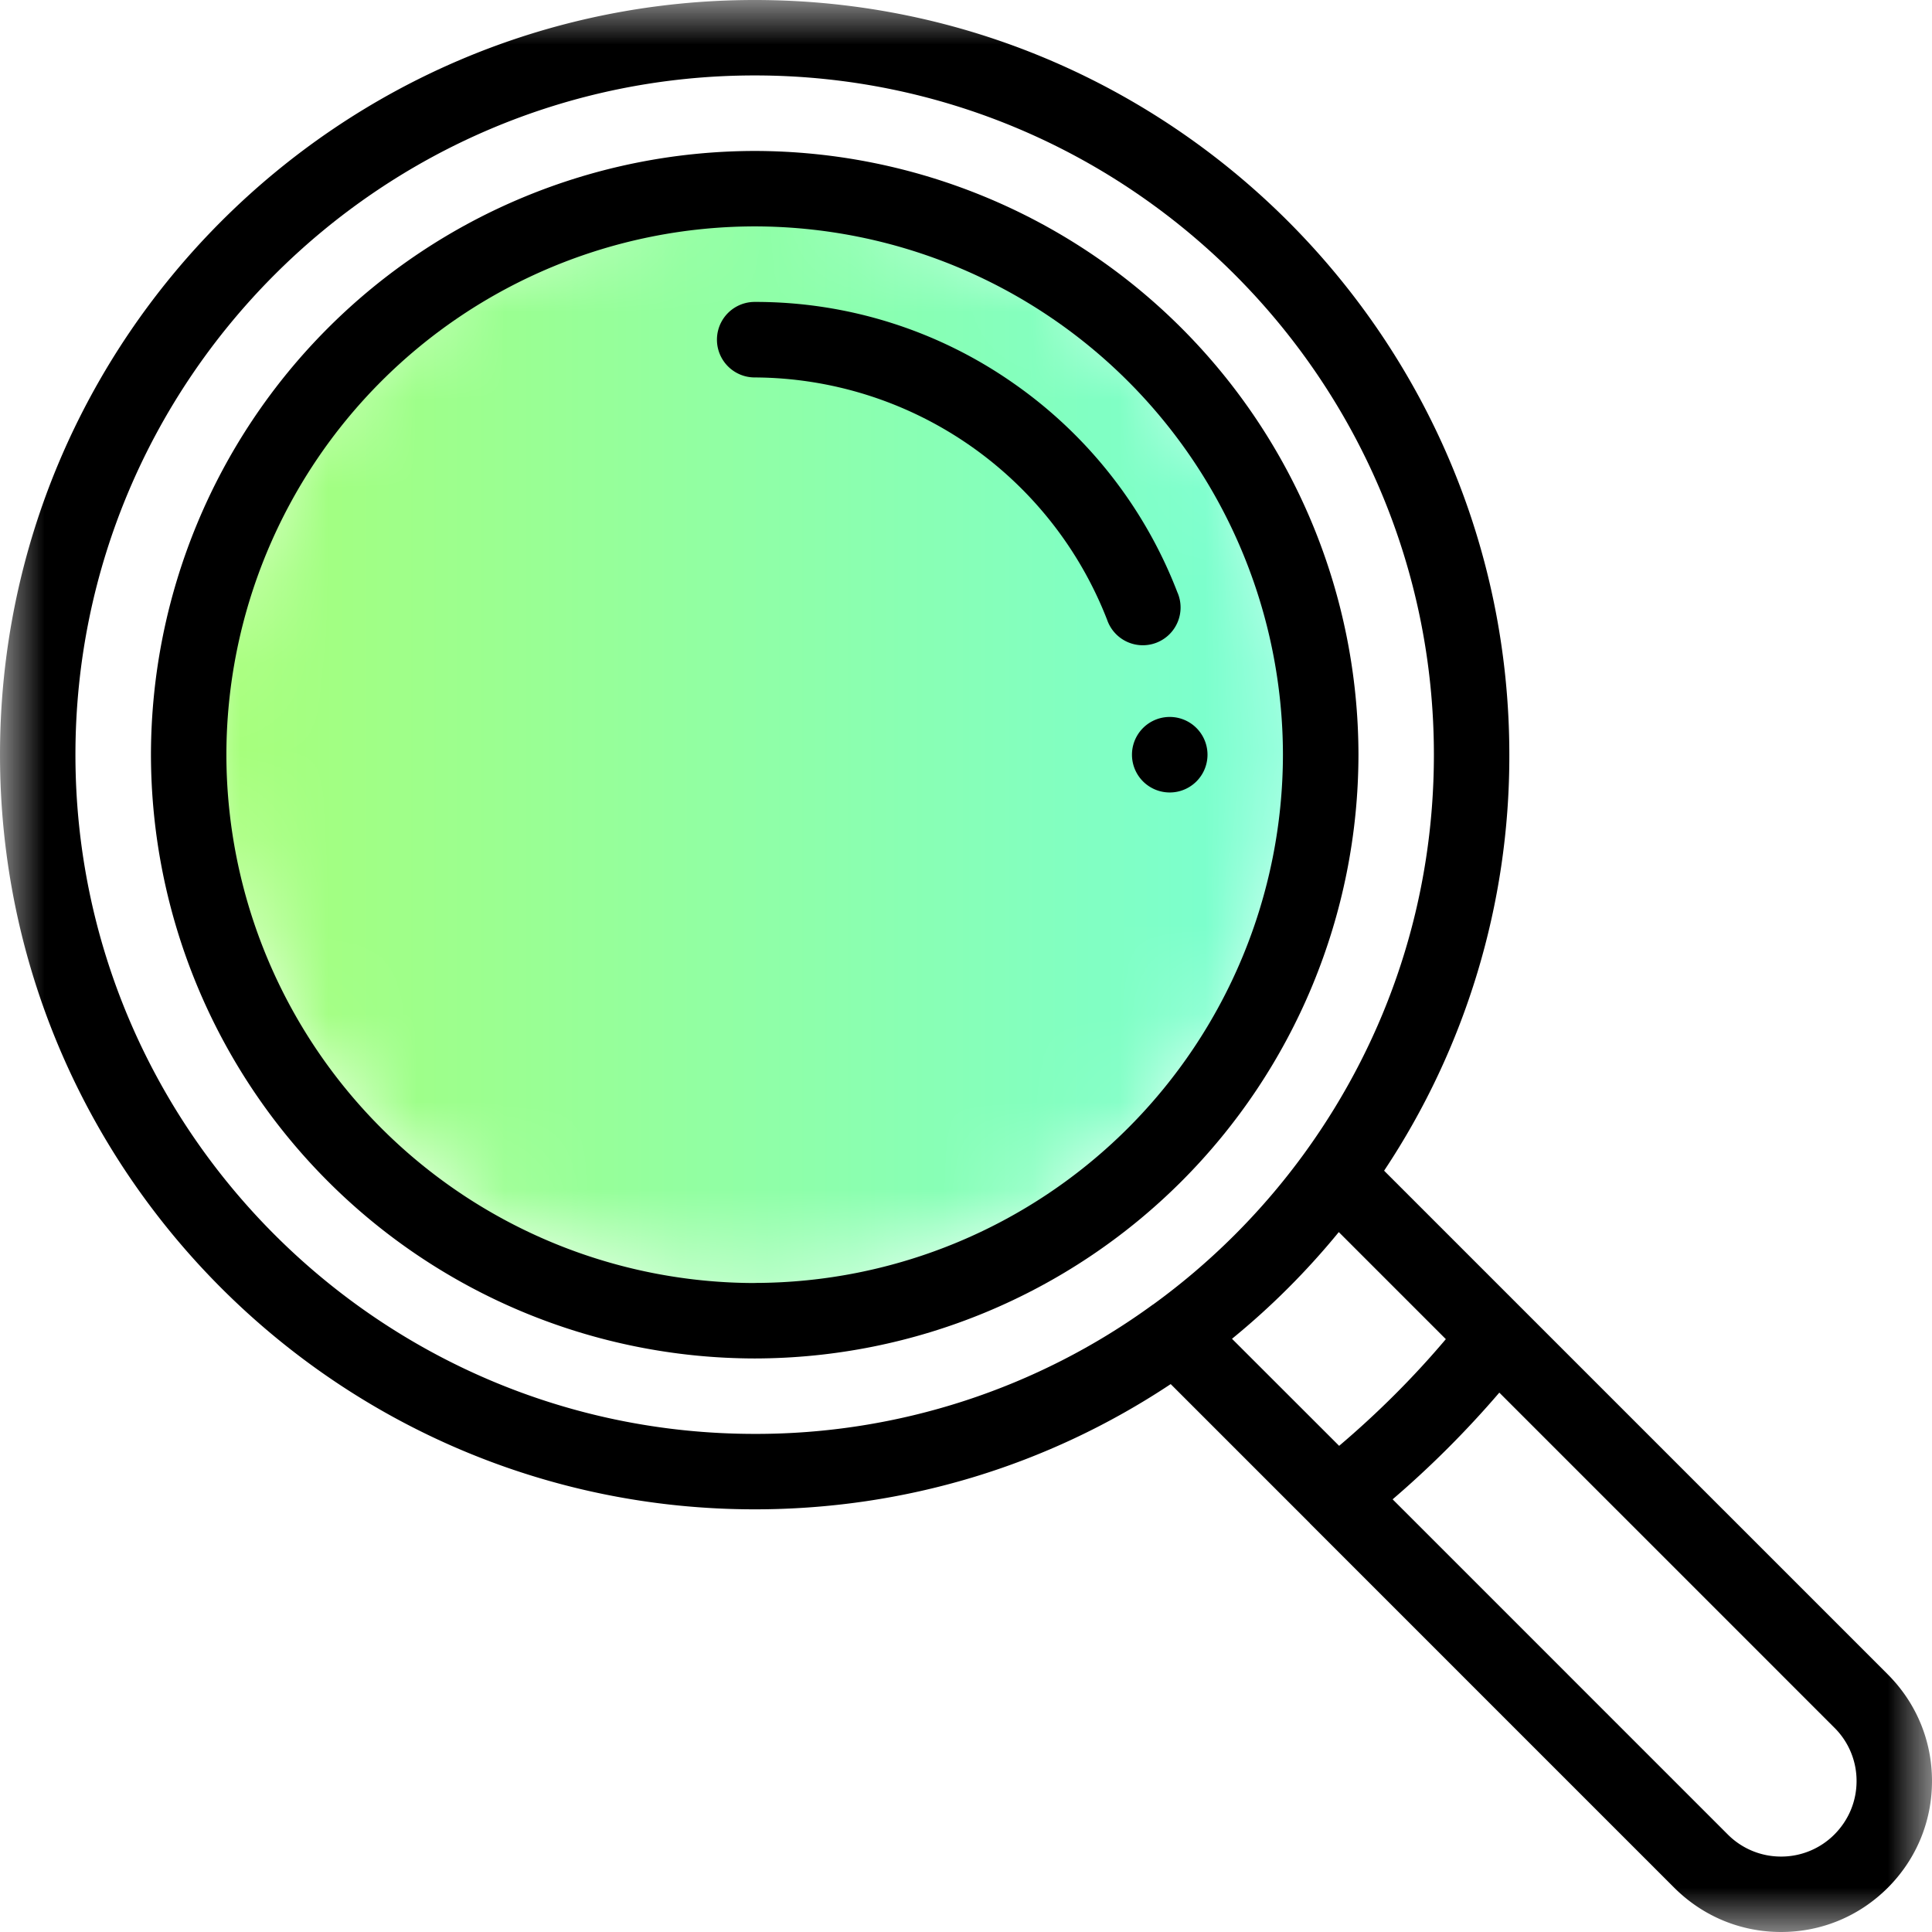
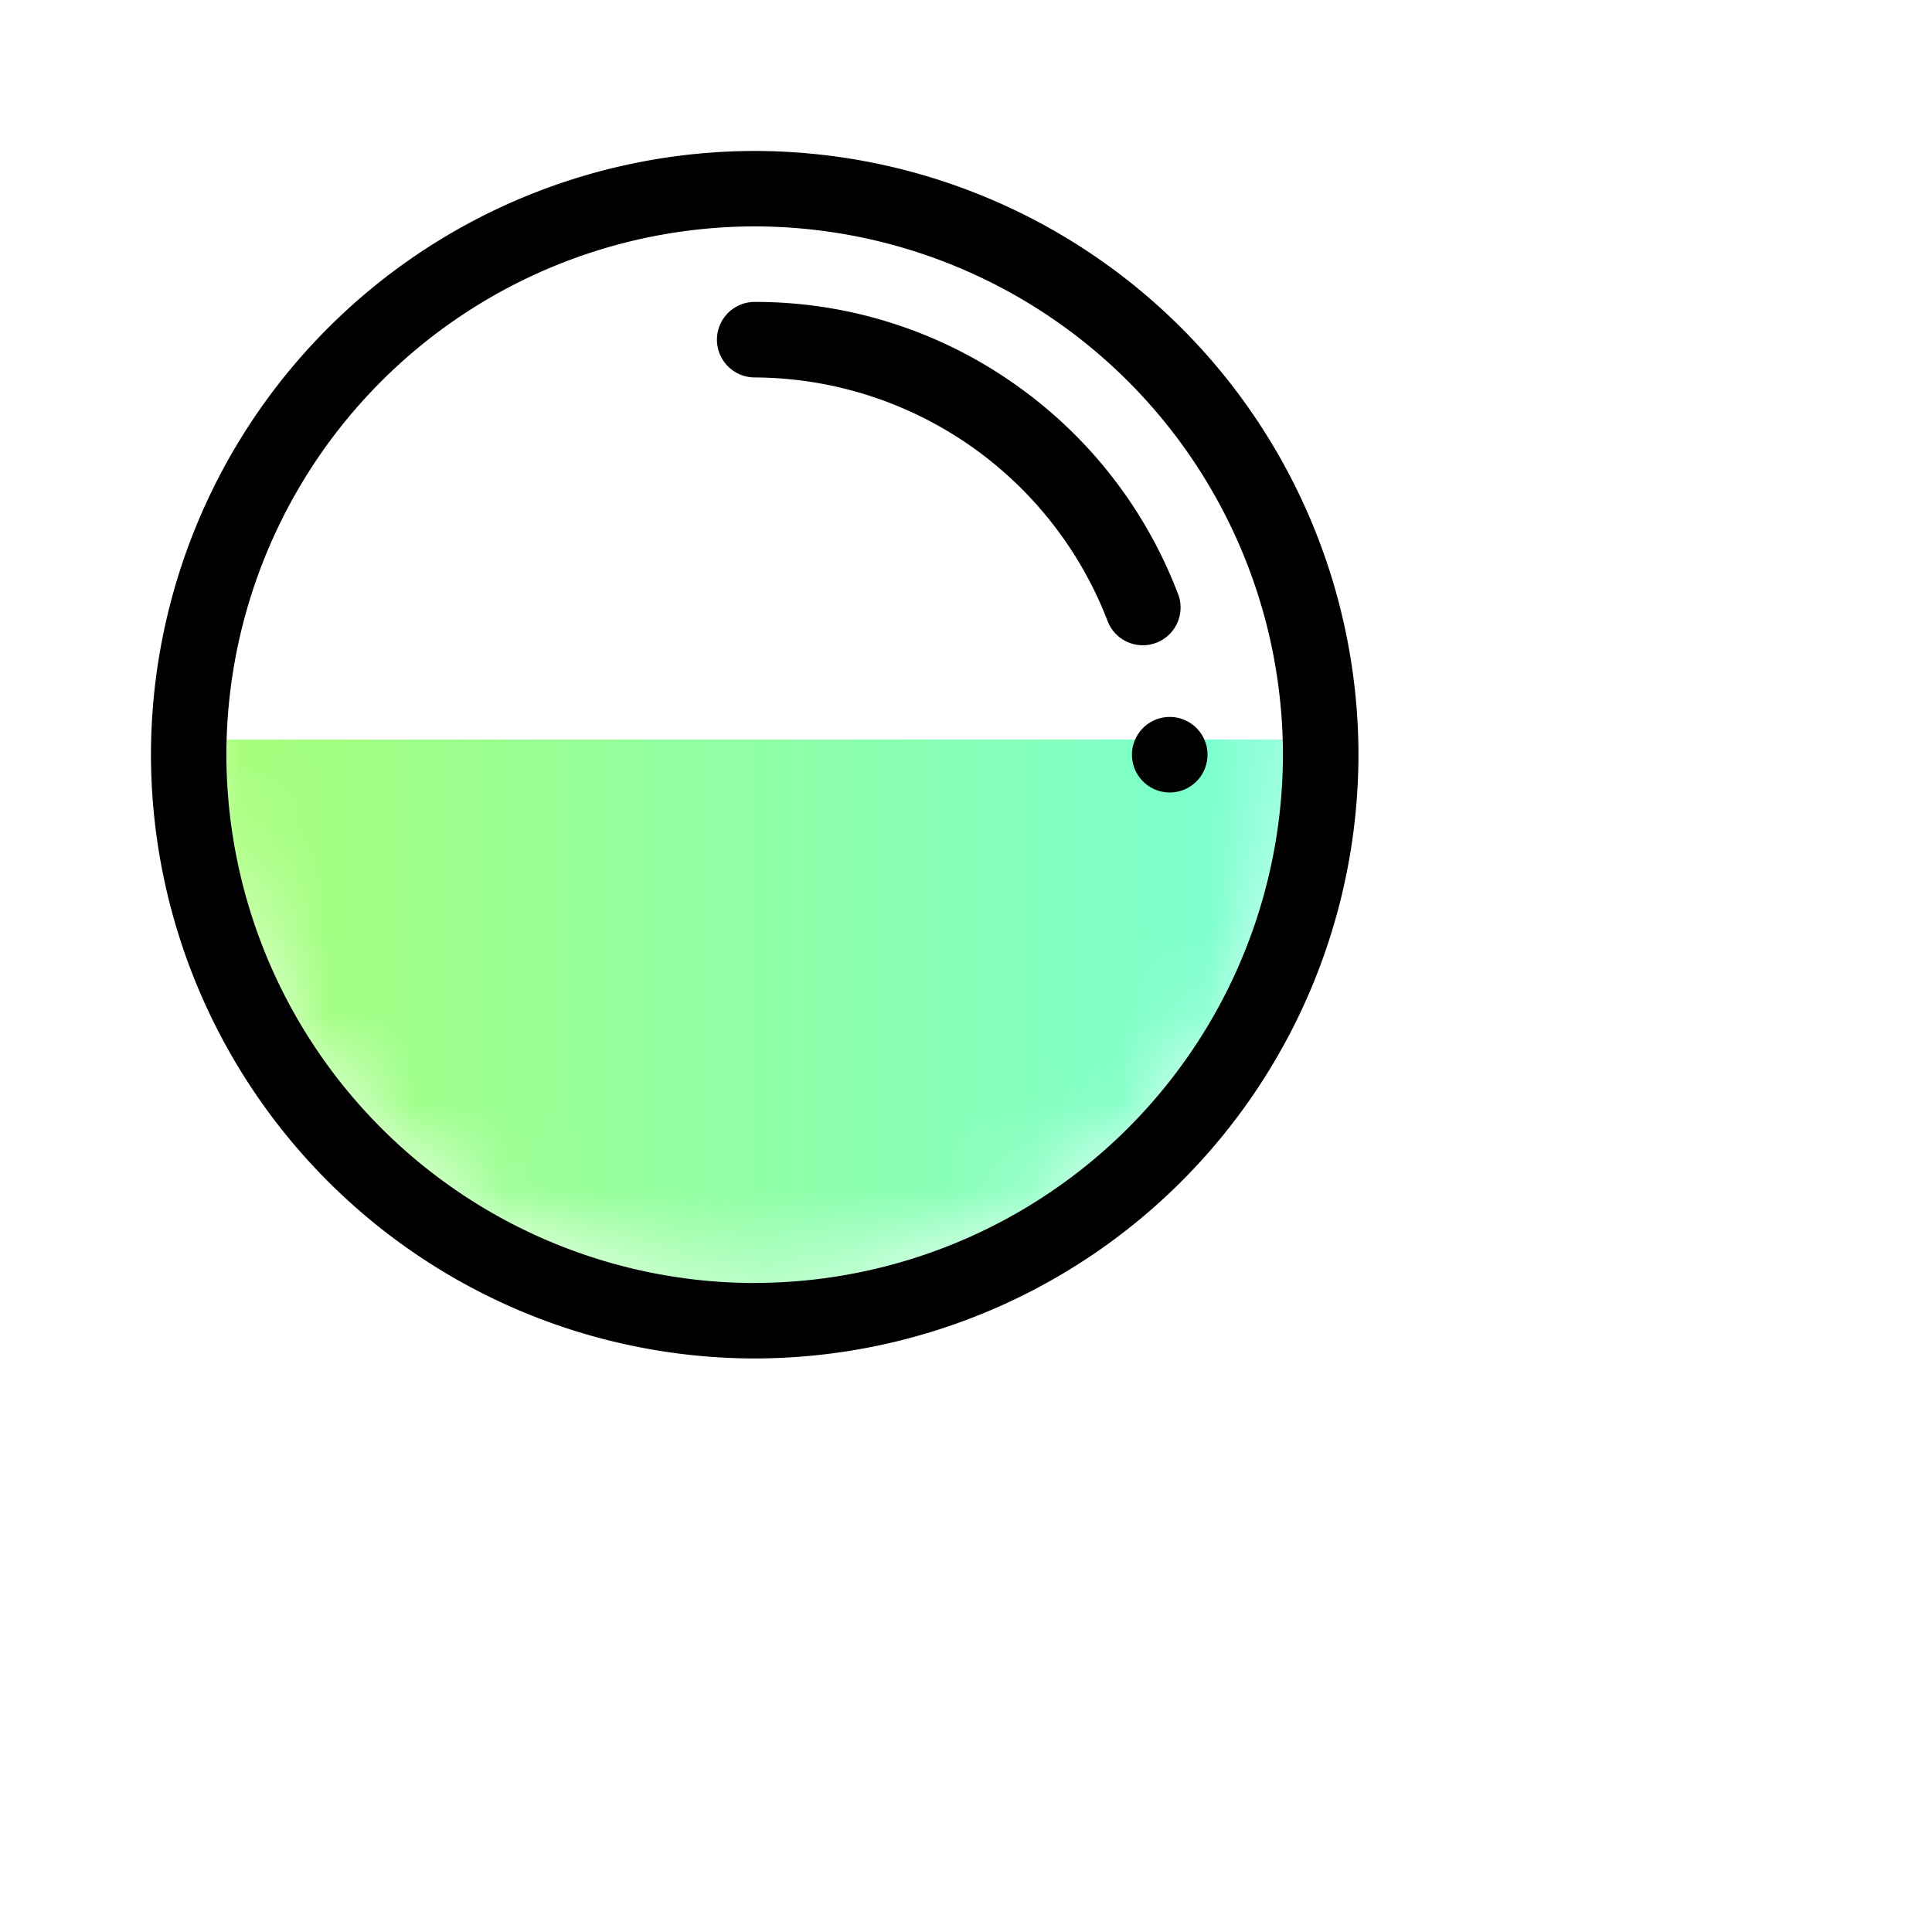
<svg xmlns="http://www.w3.org/2000/svg" xmlns:xlink="http://www.w3.org/1999/xlink" width="22" height="22" viewBox="0 0 22 22">
  <defs>
    <path d="M0 6.375a6.375 6.375 0 0 0 12.749 0A6.374 6.374 0 1 0 0 6.375" id="bniormyuna" />
    <path id="cqdnlj4j1d" d="M0 0h22v22H0z" />
    <linearGradient x1="-.001%" y1="49.999%" x2="100.001%" y2="49.999%" id="t8hna2e3bb">
      <stop stop-color="#A8FF77" offset="0%" />
      <stop stop-color="#77FFD6" offset="100%" />
    </linearGradient>
  </defs>
  <g fill="none" fill-rule="evenodd">
    <g transform="translate(2.234 2.046)">
      <mask id="abf5okox3c" fill="#fff">
        <use xlink:href="#bniormyuna" />
      </mask>
-       <path d="M0 6.375a6.375 6.375 0 0 0 12.749 0A6.374 6.374 0 1 0 0 6.375" fill="url(#t8hna2e3bb)" mask="url(#abf5okox3c)" />
+       <path d="M0 6.375a6.375 6.375 0 0 0 12.749 0" fill="url(#t8hna2e3bb)" mask="url(#abf5okox3c)" />
    </g>
    <path d="M13.32 8.164a.43.43 0 1 0 0 .86.43.43 0 0 0 0-.86" fill="#000" />
    <g>
      <mask id="mpskxjt6he" fill="#fff">
        <use xlink:href="#cqdnlj4j1d" />
      </mask>
-       <path d="M20.889 20.889a.854.854 0 0 1-.608.252.854.854 0 0 1-.607-.252l-3.816-3.816c.435-.373.842-.78 1.215-1.215l3.816 3.816a.852.852 0 0 1 .252.607c0 .23-.09.445-.252.608zm-6.86-5.644c.446-.364.852-.77 1.216-1.215l1.219 1.219c-.37.438-.778.844-1.215 1.215l-1.22-1.219zm-.9-.39a7.669 7.669 0 0 1-4.535 1.473c-4.265 0-7.735-3.47-7.735-7.734C.86 4.329 4.33.859 8.594.859c4.265 0 7.734 3.47 7.734 7.735 0 1.64-.51 3.208-1.472 4.535a7.774 7.774 0 0 1-1.727 1.727zm8.367 4.211-5.735-5.735a8.517 8.517 0 0 0 1.426-4.737C17.187 3.855 13.332 0 8.594 0 3.855 0 0 3.855 0 8.594c0 4.738 3.855 8.593 8.594 8.593 1.7 0 3.33-.492 4.737-1.426l1.585 1.585v.001l4.15 4.15c.325.324.756.503 1.215.503.46 0 .89-.179 1.215-.503.325-.325.504-.756.504-1.216 0-.459-.179-.89-.504-1.215z" fill="#000" mask="url(#mpskxjt6he)" />
    </g>
    <path d="M8.594 14.61a6.022 6.022 0 0 1-6.016-6.016 6.022 6.022 0 0 1 6.016-6.016 6.022 6.022 0 0 1 6.015 6.016 6.022 6.022 0 0 1-6.015 6.015m0-12.89a6.883 6.883 0 0 0-6.875 6.875 6.883 6.883 0 0 0 6.875 6.875 6.883 6.883 0 0 0 6.875-6.875 6.883 6.883 0 0 0-6.875-6.875" fill="#000" />
    <path d="M13.409 6.75a5.157 5.157 0 0 0-1.863-2.382 5.12 5.12 0 0 0-2.952-.93.43.43 0 0 0 0 .86 4.327 4.327 0 0 1 4.013 2.76.43.43 0 1 0 .802-.309" fill="#000" />
  </g>
</svg>